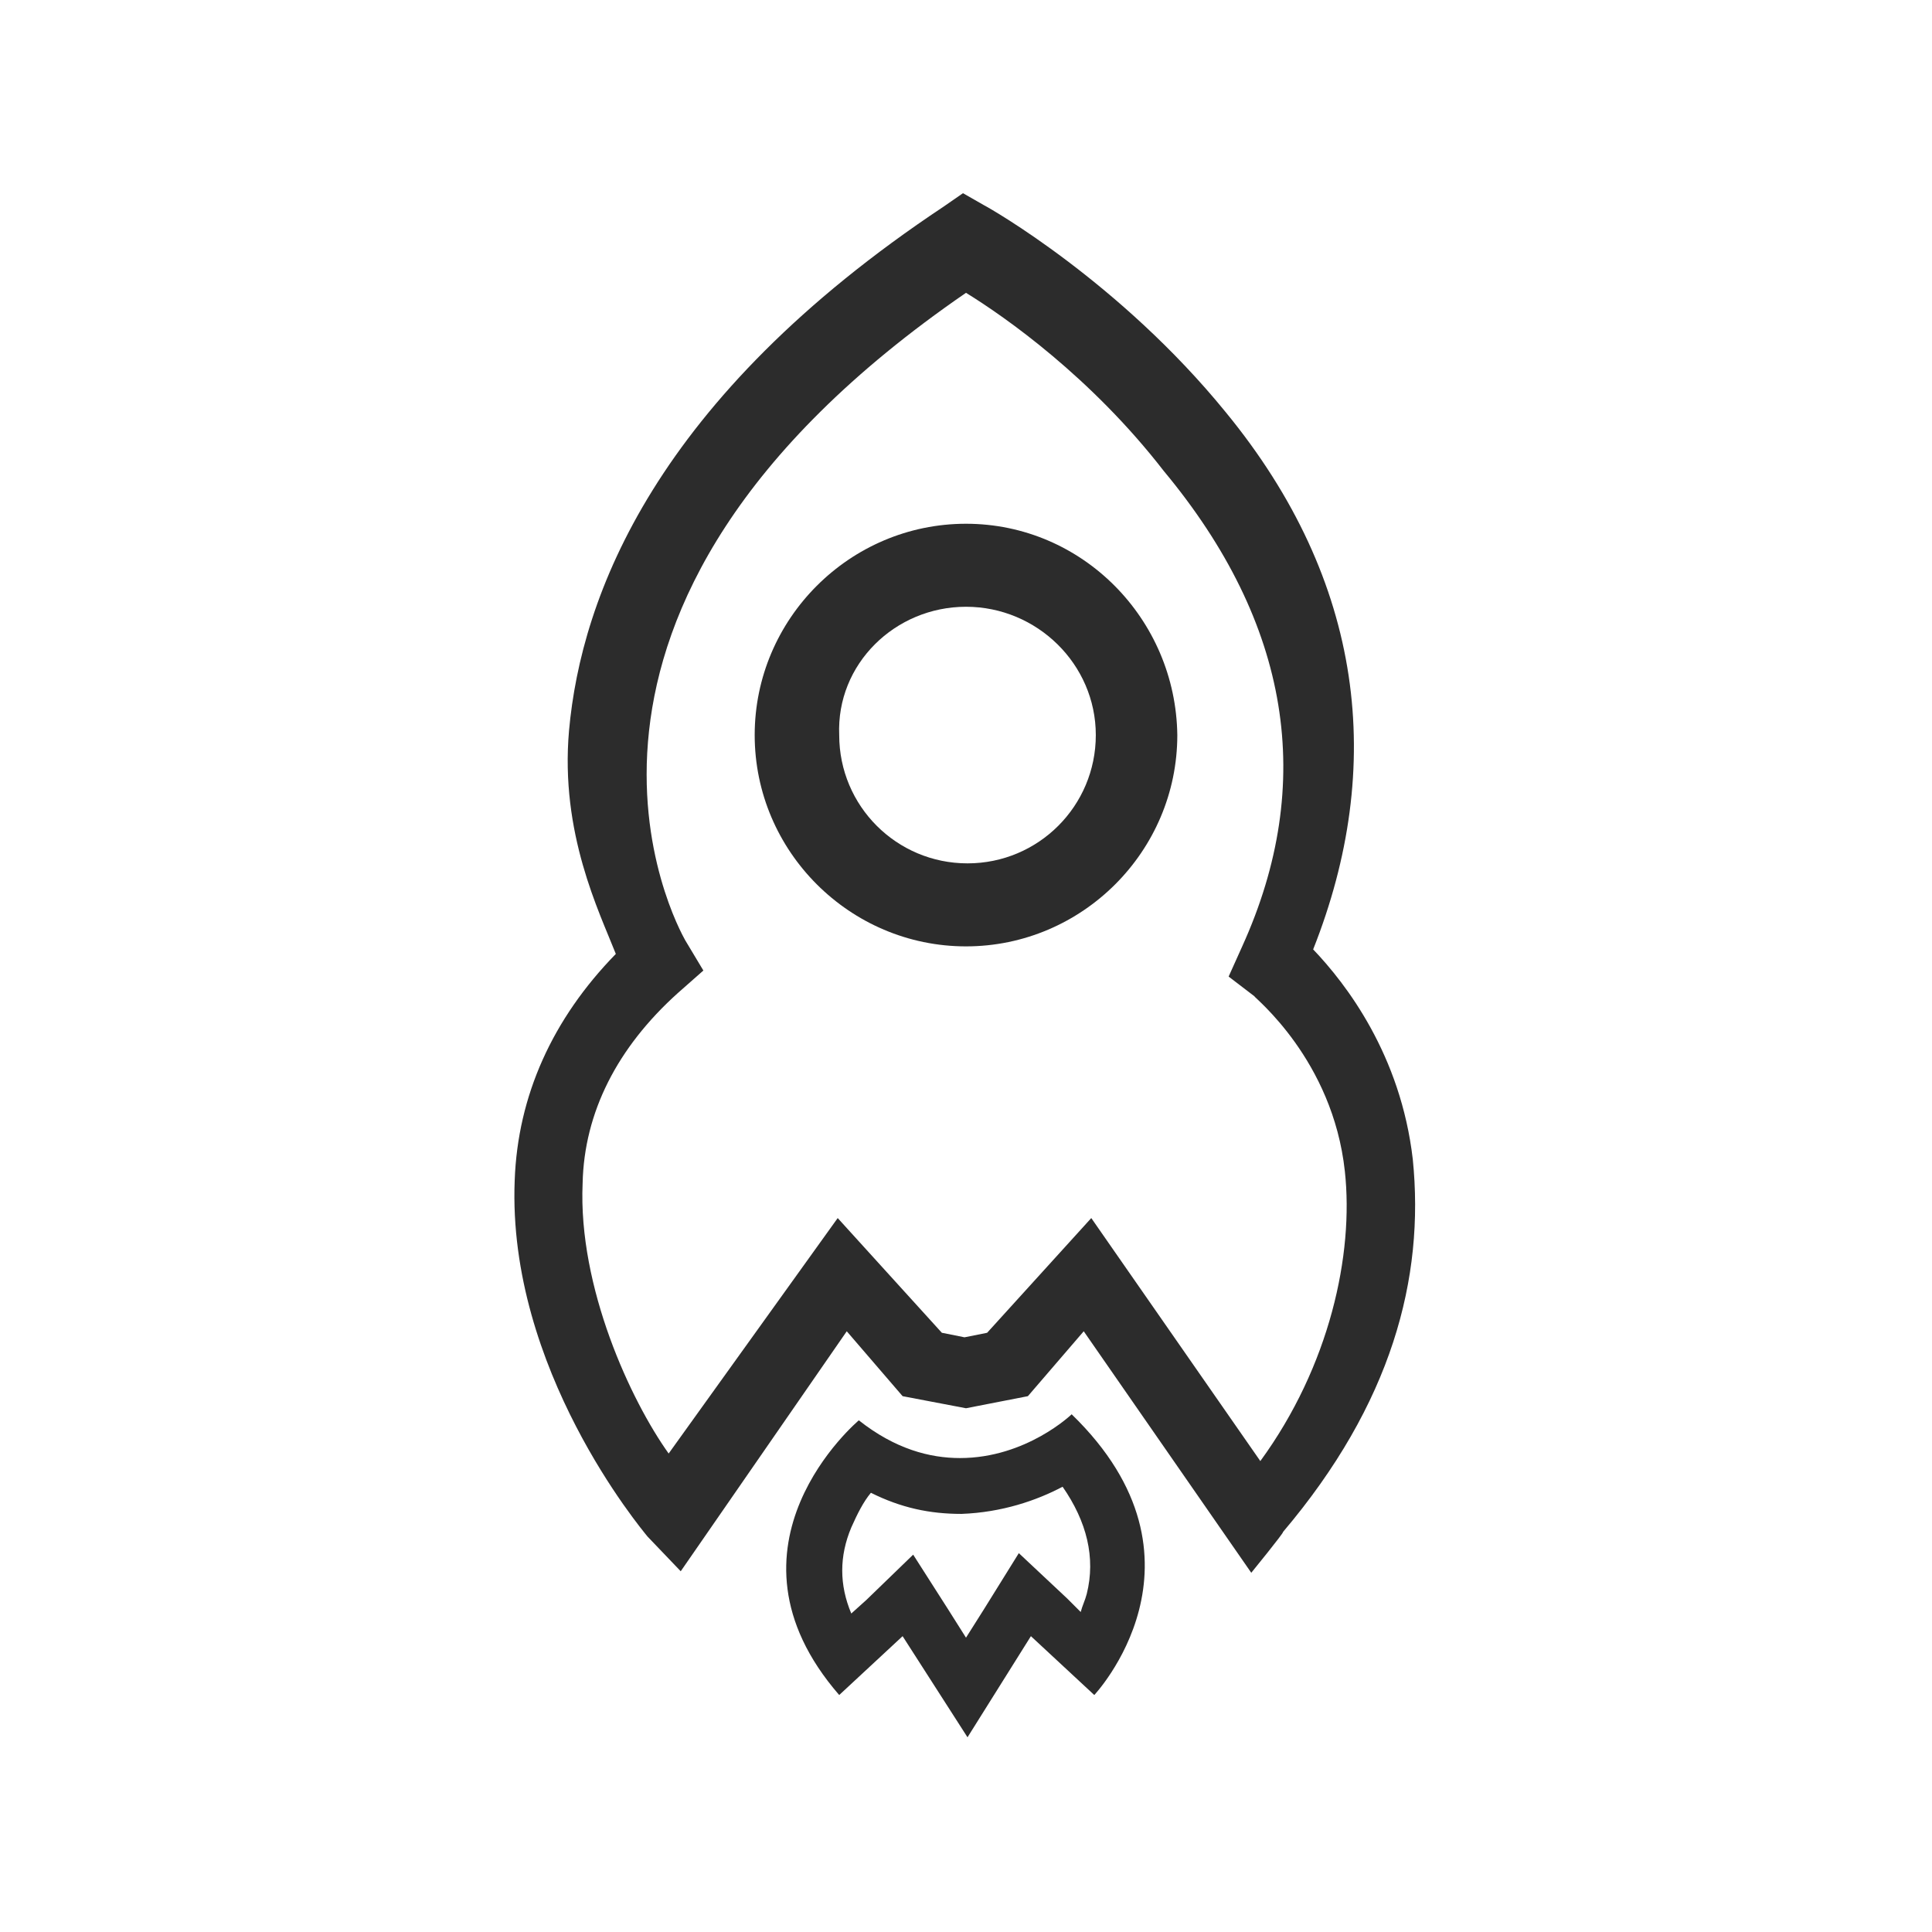
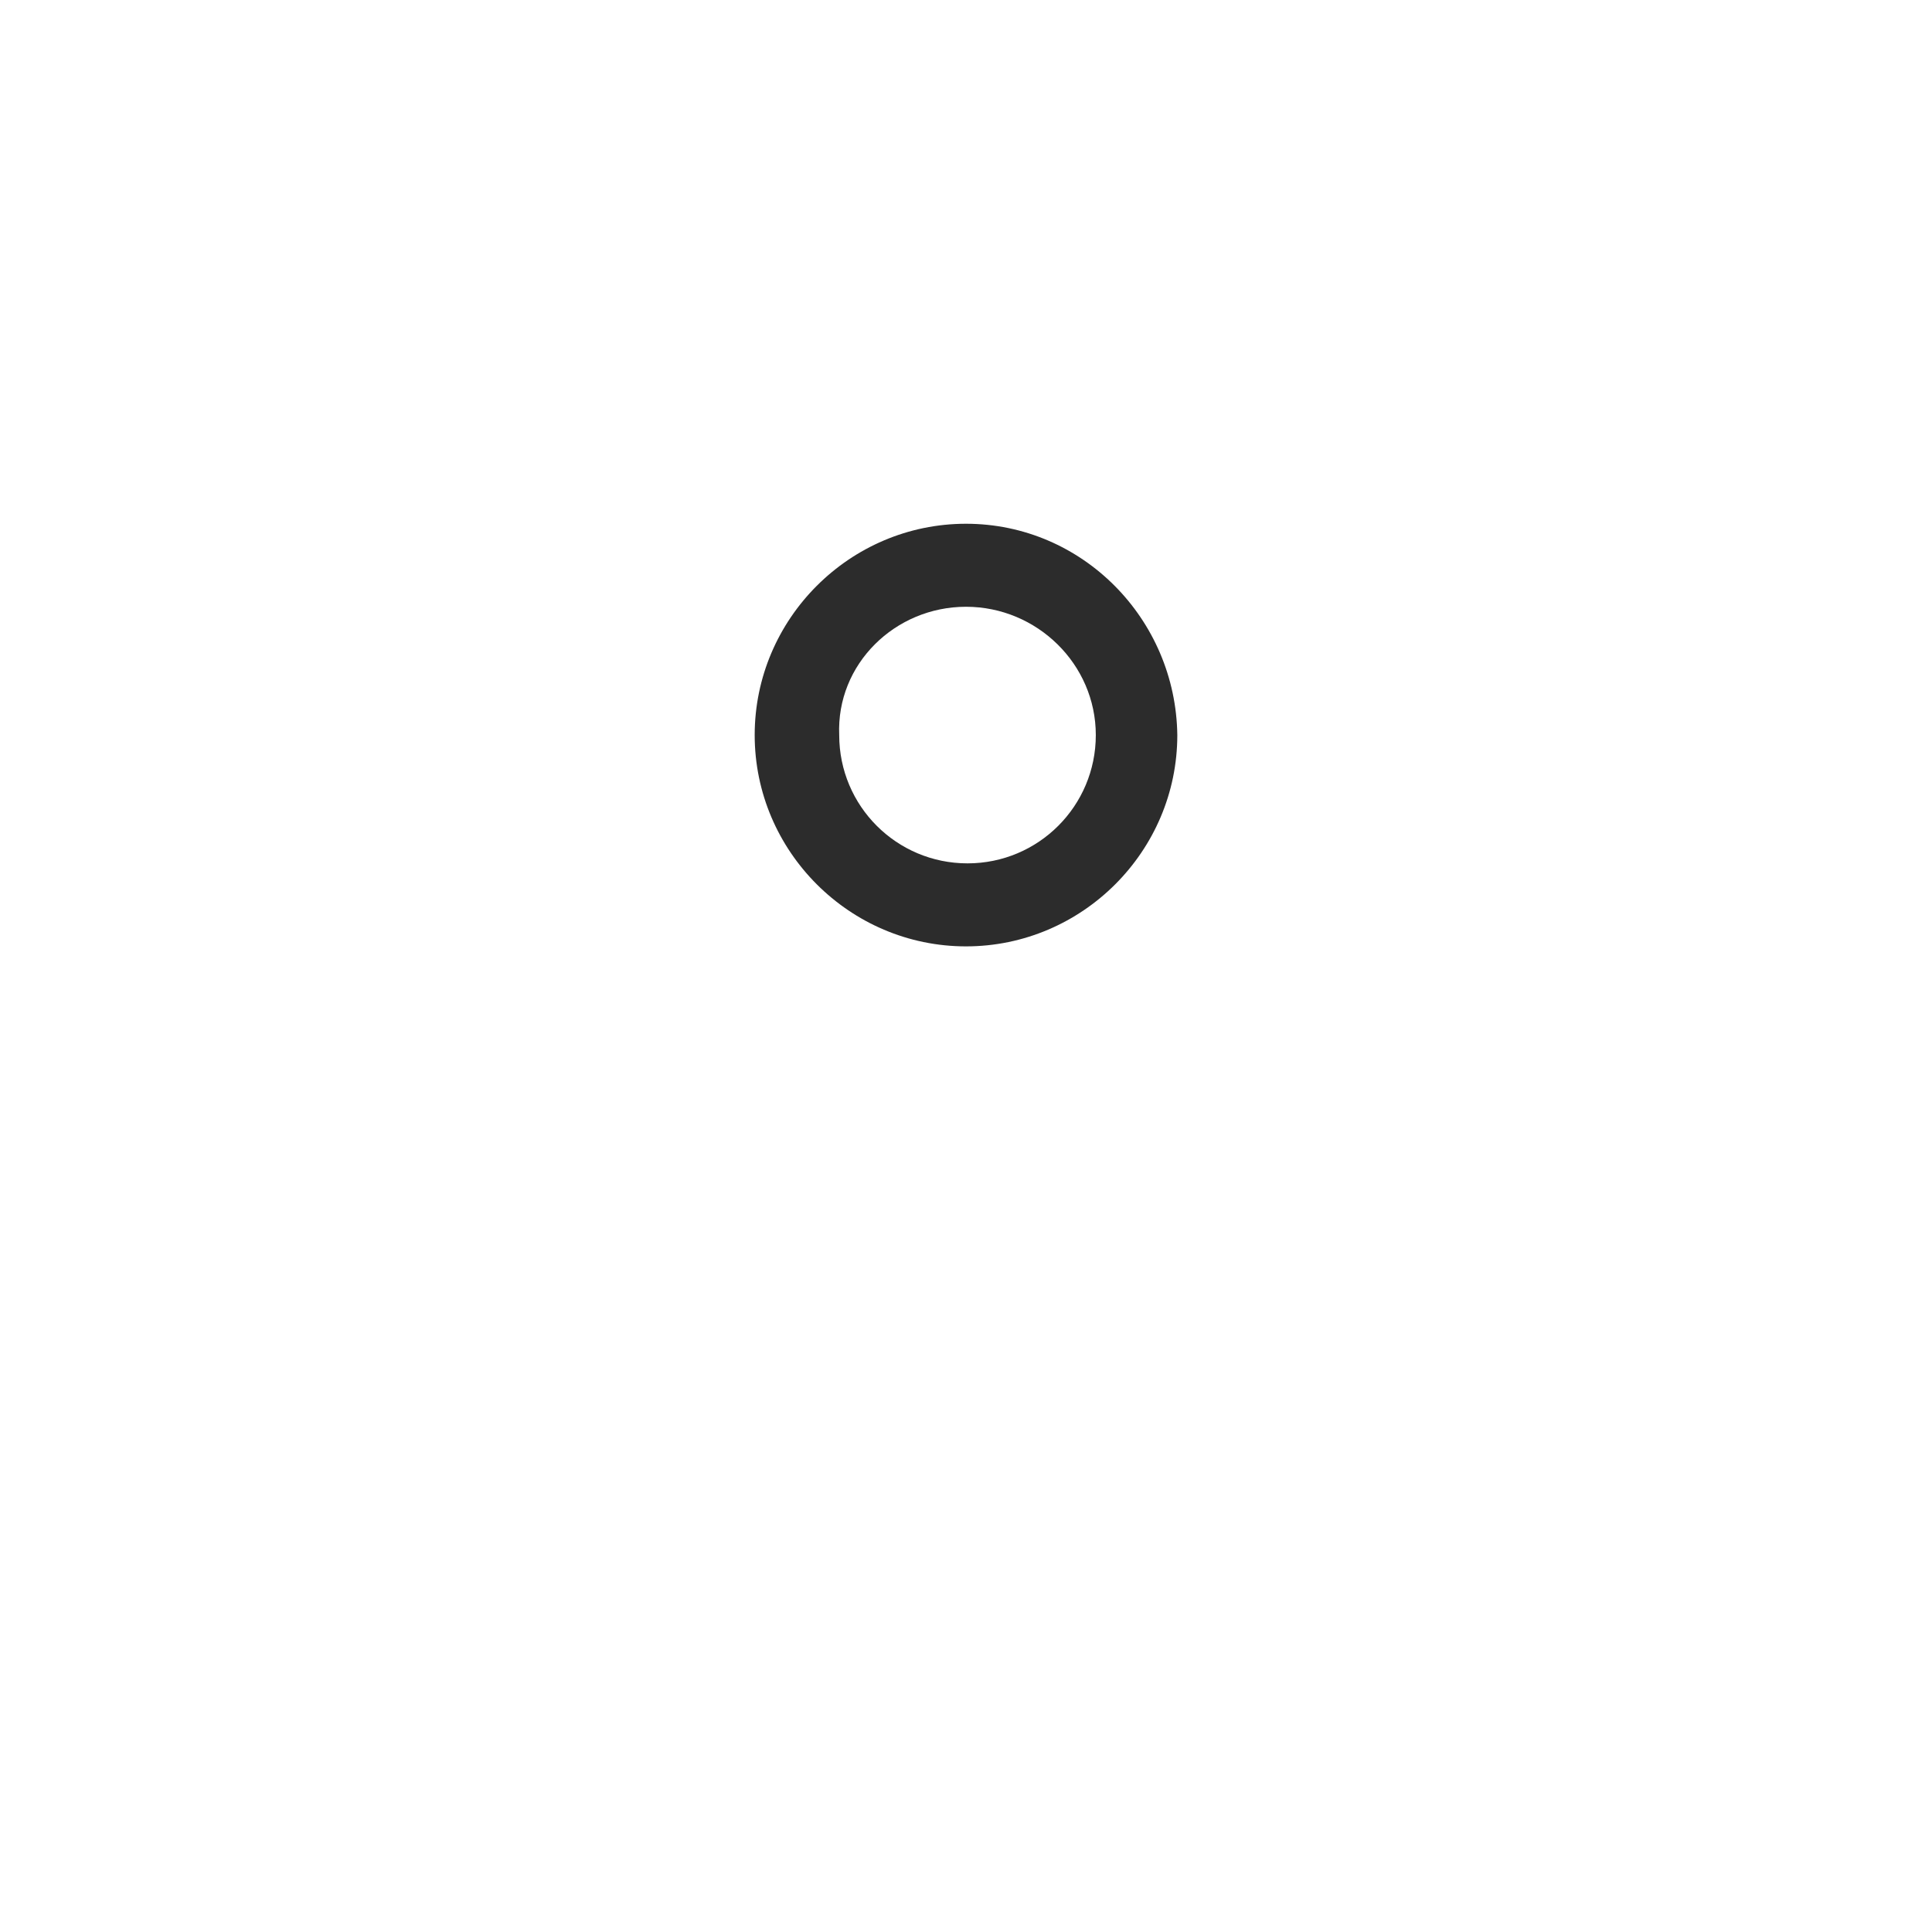
<svg xmlns="http://www.w3.org/2000/svg" t="1512297044230" class="icon" style="" viewBox="0 0 1024 1024" version="1.1" p-id="2514" width="200" height="200">
  <defs>
    <style type="text/css">@font-face {
  font-family: "weel-translate";
  font-style: normal;
  font-weight: normal;
  src: url("moz-extension://6df79949-f4b5-4469-9d15-fba558fbc8ad/fonts/weel-translate.ttf") format("truetype"), url("moz-extension://6df79949-f4b5-4469-9d15-fba558fbc8ad/fonts/weel-translate.woff") format("woff");
}
@font-face {
  font-family: "weel-translate";
  font-style: normal;
  font-weight: normal;
  src: url("moz-extension://6df79949-f4b5-4469-9d15-fba558fbc8ad/fonts/weel-translate.ttf") format("truetype"), url("moz-extension://6df79949-f4b5-4469-9d15-fba558fbc8ad/fonts/weel-translate.woff") format("woff");
}
@font-face {
  font-family: "weel-translate";
  font-style: normal;
  font-weight: normal;
  src: url("moz-extension://6df79949-f4b5-4469-9d15-fba558fbc8ad/fonts/weel-translate.ttf") format("truetype"), url("moz-extension://6df79949-f4b5-4469-9d15-fba558fbc8ad/fonts/weel-translate.woff") format("woff");
}
@font-face {
  font-family: "weel-translate";
  font-style: normal;
  font-weight: normal;
  src: url("moz-extension://6df79949-f4b5-4469-9d15-fba558fbc8ad/fonts/weel-translate.ttf") format("truetype"), url("moz-extension://6df79949-f4b5-4469-9d15-fba558fbc8ad/fonts/weel-translate.woff") format("woff");
}
</style>
  </defs>
  <path d="M512 321.6c37.6 0 68.8 30.4 68.8 68s-30.4 68-68 68-68-30.4-68-68c-1.6-37.6 29.6-68 67.2-68z m0-44c-61.6 0-112 50.4-112 112s50.4 112 112 112 112-50.4 112-112c-0.8-61.6-50.4-112-112-112" p-id="2515" fill="#2c2c2c" />
-   <path d="M663.2 833.6l-88.8-128-29.6 34.4-32.8 6.4-33.6-6.4-29.6-34.4-88 127.2-17.6-18.4c-3.2-4-74.4-88.8-70.4-188.8 1.6-44.8 20-85.6 53.6-120-8.8-22.4-29.6-64-24.8-118.4 6.4-71.2 45.6-176 198.4-277.6l10.4-7.2 11.2 6.4c3.2 1.6 72 40.8 128 109.6 73.6 89.6 84.8 188 46.4 284.8 17.6 18.4 46.4 56 52.8 111.2 6.4 63.2-11.2 129.6-68.8 197.6 0.8 0-16.8 21.6-16.8 21.6zM512 155.2c-245.6 168.8-152.8 336-148.8 343.2l9.6 16-13.6 12c-32 28.8-49.6 63.2-50.4 100.8-2.4 55.2 25.6 115.2 45.6 143.2l89.6-124.8 55.2 60.8 12 2.4 12-2.4 55.2-60.8 89.6 128.8c36.8-50.4 49.6-109.6 44.8-153.6-6.4-59.2-48-92-48-92.8l-13.6-10.4 7.2-16c39.2-86.4 25.6-171.2-41.6-252C578.4 200 532.8 168 512 155.2z" p-id="2516" fill="#2c2c2c" />
-   <path d="M563.2 788c12.8 18.4 17.6 37.6 12.8 56.8-0.8 3.2-2.4 6.4-3.2 9.6l-7.2-7.2-25.6-24-18.4 29.6-9.6 15.2-9.6-15.2-18.4-28.8-24.8 24-8 7.2c-6.4-15.2-6.4-30.4 0-45.6 3.2-7.2 6.4-13.6 10.4-18.4 16 8 31.2 11.2 48 11.2 21.6-0.8 40-7.2 53.6-14.4z m4.8-38.4s-24 23.2-59.2 23.2c-16 0-34.4-4.8-53.6-20 0 0-79.2 66.4-10.4 145.6l33.6-31.2 34.4 53.6 33.6-53.6 33.6 31.2c-0.8 0.8 68-71.2-12-148.8" p-id="2517" fill="#2c2c2c" />
</svg>